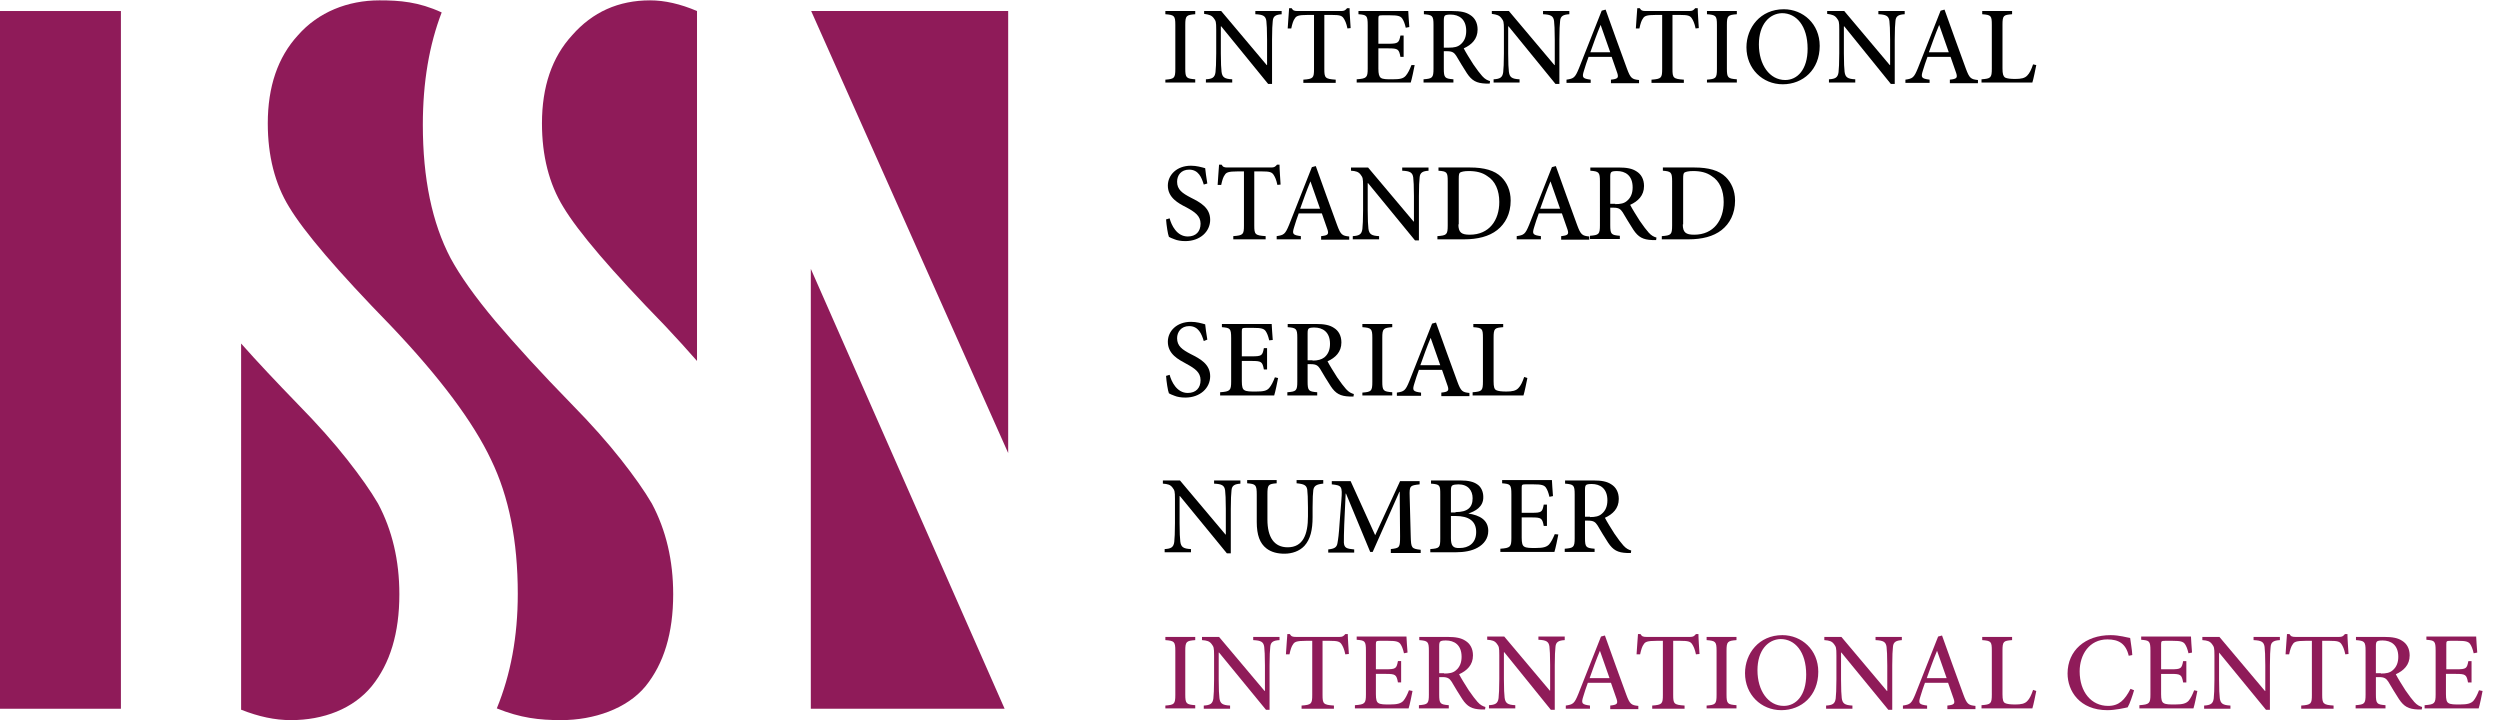
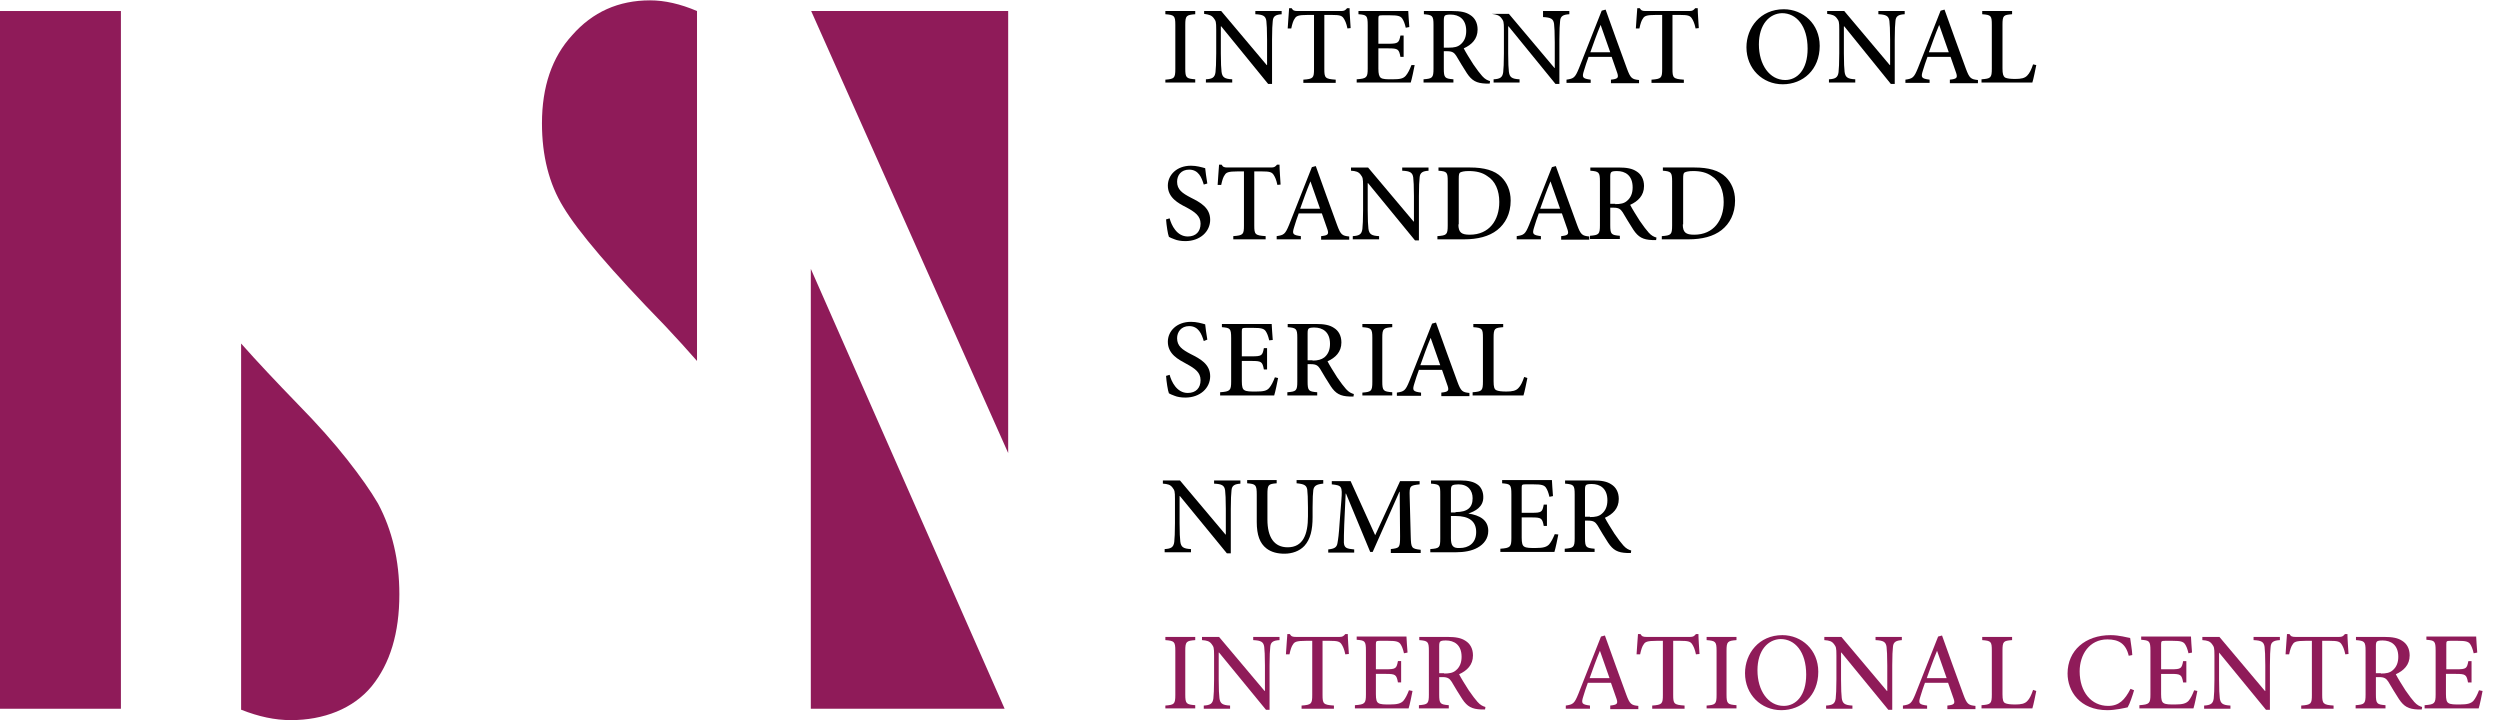
<svg xmlns="http://www.w3.org/2000/svg" version="1.1" x="0px" y="0px" viewBox="0 0 703 202.6" style="enable-background:new 0 0 703 202.6;" xml:space="preserve">
  <style type="text/css">
	.st0{fill:#8F1B59;}
</style>
  <g id="ISSN_x5F_LOGO">
    <g>
      <polygon class="st0" points="0,3.1 0,199.3 34,199.3 34,3.1 0,3.1   " />
      <g>
-         <path class="st0" d="M106.7,0.1c-8.9,0-17.2,3.3-22.9,9.8c-5.7,6.2-8.5,14.5-8.5,24.8c0,9.1,2,17,6,23.5c2.1,3.5,5.5,8,10.2,13.5     c4.7,5.5,10.9,12.2,18.4,19.9c13.8,14.5,23.2,27.1,28.2,37.7c5,10.3,7.5,22.8,7.5,37.7c0,12-2,22.7-5.9,32.2     c6.7,2.7,11.9,3.3,18.1,3.3c9.2,0,18.5-3.2,23.7-9.5c5.2-6.4,7.8-15,7.8-25.9c0-9.5-2-18-6-25.5c-2.1-3.6-5-7.7-8.7-12.4     c-3.7-4.7-8.3-9.9-13.9-15.6c-8.6-8.8-15.7-16.6-21.4-23.3c-5.7-6.8-9.9-12.7-12.6-17.7c-5.2-9.9-7.8-22.4-7.8-37.5     c0-12,1.8-22.5,5.3-31.6C117.7,0.5,112.4,0.1,106.7,0.1z" />
        <path class="st0" d="M182.8,0.1c-8.9,0-16.2,3.3-21.9,9.8c-5.7,6.2-8.5,14.5-8.5,24.8c0,9.1,2,17,6,23.5c2.1,3.5,5.5,8,10.2,13.5     c4.7,5.5,10.9,12.2,18.4,19.9c3.2,3.4,6.2,6.7,9,9.9V3.1l0,0C191.3,1.1,186.9,0.1,182.8,0.1z" />
        <path class="st0" d="M67.9,199.6c4.8,1.9,9.4,2.9,13.9,2.9c9.2,0,17.5-3.2,22.7-9.5c5.2-6.4,7.8-15,7.8-25.9c0-9.5-2-18-6-25.5     c-2.1-3.6-5-7.7-8.7-12.4c-3.7-4.7-8.3-9.9-13.9-15.6c-6-6.2-11.3-11.8-15.9-17V199.6z" />
        <g>
          <polygon class="st0" points="283.5,3.1 228.1,3.1 283.5,127.4     " />
          <polygon class="st0" points="228,75.6 228,199.3 282.5,199.3     " />
        </g>
      </g>
    </g>
  </g>
  <g id="ISSN_x5F_TEXT_1_">
    <g>
      <g>
        <path class="st0" d="M327.7,199.3v-0.9c2.5-0.2,2.8-0.4,2.8-3V183c0-2.6-0.3-2.8-2.8-3v-0.9h8.4v0.9c-2.5,0.2-2.8,0.4-2.8,3v12.3     c0,2.6,0.3,2.8,2.8,3v0.9H327.7z" />
      </g>
      <g>
        <path class="st0" d="M359.8,180c-1.7,0.1-2.5,0.5-2.6,1.9c-0.1,1-0.2,2.4-0.2,5.2v12.5H356l-13.2-16.1h-0.1v7.6     c0,2.8,0.1,4.3,0.2,5.2c0.2,1.5,0.8,2,3,2.1v0.9h-7.4v-0.9c1.8-0.1,2.5-0.5,2.7-2c0.1-1,0.2-2.5,0.2-5.3v-6.8     c0-2.2-0.1-2.4-0.7-3.2c-0.6-0.8-1.3-1-2.7-1.1v-0.9h4.8l12.8,15.2h0.1v-7.2c0-2.8-0.1-4.3-0.2-5.2c-0.2-1.4-0.9-1.8-3.1-1.9     v-0.9h7.4V180z" />
        <path class="st0" d="M378.3,184c-0.3-1.5-0.7-2.3-1.1-2.9c-0.5-0.7-1.1-0.9-3.3-0.9h-2v15.2c0,2.5,0.2,2.8,3.2,3v0.9h-9.1v-0.9     c2.8-0.2,3-0.5,3-3v-15.2h-1.8c-2.6,0-3.2,0.3-3.6,1c-0.4,0.5-0.7,1.4-1,2.8h-1c0.1-1.9,0.3-4,0.4-5.7h0.7     c0.4,0.7,0.8,0.8,1.7,0.8h12.3c0.8,0,1.1-0.2,1.6-0.8h0.7c0,1.4,0.2,3.8,0.3,5.6L378.3,184z" />
        <path class="st0" d="M397.2,194.3c-0.2,1.1-0.8,4-1.1,4.9H381v-0.9c2.8-0.2,3.1-0.5,3.1-3v-12.3c0-2.8-0.3-2.9-2.6-3.1v-0.9h14     c0,0.7,0.2,2.9,0.3,4.5l-1,0.2c-0.3-1.3-0.6-2-1-2.6c-0.5-0.7-1.3-0.9-3.4-0.9H388c-1,0-1.1,0.1-1.1,1v7h2.8c2.8,0,3-0.2,3.4-2.3     h0.9v6h-0.9c-0.4-2.2-0.7-2.4-3.4-2.4h-2.8v5.7c0,1.5,0.2,2.2,0.7,2.5c0.6,0.4,1.7,0.4,3.2,0.4c2.2,0,3.1-0.3,3.8-1     c0.6-0.7,1.1-1.7,1.6-3L397.2,194.3z" />
        <path class="st0" d="M417.6,199.5c-0.3,0-0.7,0-1.1,0c-2.6-0.1-3.9-0.8-5.3-2.9c-1-1.5-2.1-3.4-3-4.9c-0.6-0.9-1.1-1.3-2.6-1.3     h-0.9v4.9c0,2.6,0.3,2.8,2.7,3v0.9h-8.4v-0.9c2.5-0.2,2.8-0.4,2.8-3V183c0-2.6-0.3-2.8-2.7-3v-0.9h7.9c2.4,0,3.9,0.3,5.1,1.1     c1.3,0.8,2.1,2.2,2.1,4.1c0,2.7-1.7,4.3-3.9,5.3c0.5,1,1.8,3.1,2.7,4.5c1.1,1.6,1.8,2.5,2.5,3.3c0.8,0.9,1.5,1.2,2.2,1.4     L417.6,199.5z M406.1,189.4c1.5,0,2.5-0.2,3.3-0.9c1.1-0.9,1.6-2.2,1.6-3.8c0-3.4-2.1-4.6-4.4-4.6c-0.9,0-1.4,0.1-1.6,0.3     c-0.2,0.2-0.3,0.5-0.3,1.3v7.6H406.1z" />
-         <path class="st0" d="M440,180c-1.7,0.1-2.5,0.5-2.6,1.9c-0.1,1-0.2,2.4-0.2,5.2v12.5h-1.1L423,183.4h-0.1v7.6     c0,2.8,0.1,4.3,0.2,5.2c0.2,1.5,0.8,2,3,2.1v0.9h-7.4v-0.9c1.8-0.1,2.5-0.5,2.7-2c0.1-1,0.2-2.5,0.2-5.3v-6.8     c0-2.2-0.1-2.4-0.7-3.2c-0.6-0.8-1.3-1-2.7-1.1v-0.9h4.8l12.8,15.2h0.1v-7.2c0-2.8-0.1-4.3-0.2-5.2c-0.2-1.4-0.9-1.8-3.1-1.9     v-0.9h7.4V180z" />
      </g>
      <g>
        <path class="st0" d="M452.8,199.3v-0.9c1.9-0.2,2.2-0.5,1.8-1.8c-0.4-1.2-1-2.8-1.6-4.6h-6.5c-0.5,1.3-0.9,2.6-1.3,3.9     c-0.6,1.9-0.4,2.2,1.9,2.5v0.9h-6.8v-0.9c2-0.3,2.4-0.5,3.5-3.2l6.4-16.2l1.1-0.3c1.9,5.3,4,11.2,6,16.6c1,2.7,1.4,3,3.4,3.2v0.9     H452.8z M449.9,183L449.9,183c-1.1,2.6-2,5.2-2.9,7.7h5.6L449.9,183z" />
      </g>
      <g>
        <path class="st0" d="M476.9,184c-0.3-1.5-0.7-2.3-1.1-2.9c-0.5-0.7-1.1-0.9-3.3-0.9h-2v15.2c0,2.5,0.2,2.8,3.2,3v0.9h-9.1v-0.9     c2.8-0.2,3-0.5,3-3v-15.2h-1.8c-2.6,0-3.2,0.3-3.6,1c-0.4,0.5-0.7,1.4-1,2.8h-1c0.1-1.9,0.3-4,0.4-5.7h0.7     c0.4,0.7,0.8,0.8,1.7,0.8h12.3c0.8,0,1.1-0.2,1.6-0.8h0.7c0,1.4,0.2,3.8,0.3,5.6L476.9,184z" />
        <path class="st0" d="M479.9,199.3v-0.9c2.5-0.2,2.8-0.4,2.8-3V183c0-2.6-0.3-2.8-2.8-3v-0.9h8.4v0.9c-2.5,0.2-2.8,0.4-2.8,3v12.3     c0,2.6,0.3,2.8,2.8,3v0.9H479.9z" />
        <path class="st0" d="M511.3,188.9c0,6.7-4.7,10.8-10.4,10.8c-5.7,0-10.2-4.4-10.2-10.4c0-5.5,3.9-10.7,10.5-10.7     C506.6,178.6,511.3,182.7,511.3,188.9z M494.2,188.5c0,5.7,3,10,7.4,10c3.4,0,6.3-2.9,6.3-8.8c0-6.5-3.2-10-7.2-10     C497.2,179.8,494.2,182.8,494.2,188.5z" />
        <path class="st0" d="M534.9,180c-1.7,0.1-2.5,0.5-2.6,1.9c-0.1,1-0.2,2.4-0.2,5.2v12.5H531l-13.2-16.1h-0.1v7.6     c0,2.8,0.1,4.3,0.2,5.2c0.2,1.5,0.8,2,3,2.1v0.9h-7.4v-0.9c1.8-0.1,2.5-0.5,2.7-2c0.1-1,0.2-2.5,0.2-5.3v-6.8     c0-2.2-0.1-2.4-0.7-3.2c-0.6-0.8-1.3-1-2.7-1.1v-0.9h4.8l12.8,15.2h0.1v-7.2c0-2.8-0.1-4.3-0.2-5.2c-0.2-1.4-0.9-1.8-3.1-1.9     v-0.9h7.4V180z" />
      </g>
      <g>
        <path class="st0" d="M547.6,199.3v-0.9c1.9-0.2,2.2-0.5,1.8-1.8c-0.4-1.2-1-2.8-1.6-4.6h-6.5c-0.5,1.3-0.9,2.6-1.3,3.9     c-0.6,1.9-0.4,2.2,1.9,2.5v0.9h-6.8v-0.9c2-0.3,2.4-0.5,3.5-3.2l6.4-16.2l1.1-0.3c1.9,5.3,4,11.2,6,16.6c1,2.7,1.4,3,3.4,3.2v0.9     H547.6z M544.7,183L544.7,183c-1.1,2.6-2,5.2-2.9,7.7h5.6L544.7,183z" />
      </g>
      <g>
        <path class="st0" d="M572.6,194.3c-0.2,1-0.8,4-1.1,4.9h-14.3v-0.9c2.6-0.2,2.9-0.4,2.9-3V183c0-2.6-0.2-2.8-2.7-3v-0.9h8.4v0.9     c-2.4,0.2-2.7,0.3-2.7,3v12.2c0,1.6,0.2,2.2,0.7,2.5c0.6,0.3,1.6,0.4,2.9,0.4c1.6,0,2.7-0.2,3.4-1c0.6-0.6,1.1-1.6,1.6-3.1     L572.6,194.3z" />
      </g>
      <g>
        <path class="st0" d="M600.1,194.1c-0.4,1.4-1.2,3.8-1.8,4.8c-0.9,0.2-3.5,0.8-5.7,0.8c-7.8,0-11.2-5.4-11.2-10.3     c0-6.5,5-10.8,12.1-10.8c2.5,0,4.7,0.7,5.5,0.8c0.2,1.7,0.5,3,0.6,4.8l-1,0.2c-0.8-3.4-2.8-4.6-6-4.6c-5.1,0-7.8,4.3-7.8,9     c0,5.8,3.3,9.7,8,9.7c3.1,0,4.7-1.7,6.3-4.8L600.1,194.1z" />
      </g>
      <g>
        <path class="st0" d="M617.9,194.3c-0.2,1.1-0.8,4-1.1,4.9h-15.2v-0.9c2.8-0.2,3.1-0.5,3.1-3v-12.3c0-2.8-0.3-2.9-2.6-3.1v-0.9h14     c0,0.7,0.2,2.9,0.3,4.5l-1,0.2c-0.3-1.3-0.6-2-1-2.6c-0.5-0.7-1.3-0.9-3.4-0.9h-2.2c-1,0-1.1,0.1-1.1,1v7h2.8     c2.8,0,3-0.2,3.4-2.3h0.9v6h-0.9c-0.4-2.2-0.7-2.4-3.4-2.4h-2.8v5.7c0,1.5,0.2,2.2,0.7,2.5c0.6,0.4,1.7,0.4,3.2,0.4     c2.2,0,3.1-0.3,3.8-1c0.6-0.7,1.1-1.7,1.6-3L617.9,194.3z" />
        <path class="st0" d="M641.1,180c-1.7,0.1-2.5,0.5-2.6,1.9c-0.1,1-0.2,2.4-0.2,5.2v12.5h-1.1l-13.2-16.1H624v7.6     c0,2.8,0.1,4.3,0.2,5.2c0.2,1.5,0.8,2,3,2.1v0.9h-7.4v-0.9c1.8-0.1,2.5-0.5,2.7-2c0.1-1,0.2-2.5,0.2-5.3v-6.8     c0-2.2-0.1-2.4-0.7-3.2c-0.6-0.8-1.3-1-2.7-1.1v-0.9h4.8l12.8,15.2h0.1v-7.2c0-2.8-0.1-4.3-0.2-5.2c-0.2-1.4-0.9-1.8-3.1-1.9     v-0.9h7.4V180z" />
        <path class="st0" d="M659.5,184c-0.3-1.5-0.7-2.3-1.1-2.9c-0.5-0.7-1.1-0.9-3.3-0.9h-2.1v15.2c0,2.5,0.3,2.8,3.2,3v0.9h-9.1v-0.9     c2.8-0.2,3-0.5,3-3v-15.2h-1.8c-2.6,0-3.2,0.3-3.6,1c-0.4,0.5-0.7,1.4-1,2.8h-1c0.1-1.9,0.3-4,0.4-5.7h0.7     c0.4,0.7,0.8,0.8,1.7,0.8h12.3c0.8,0,1.1-0.2,1.6-0.8h0.7c0,1.4,0.2,3.8,0.3,5.6L659.5,184z" />
        <path class="st0" d="M681,199.5c-0.3,0-0.7,0-1.1,0c-2.6-0.1-3.9-0.8-5.3-2.9c-1-1.5-2.1-3.4-3-4.9c-0.6-0.9-1.1-1.3-2.6-1.3     h-0.9v4.9c0,2.6,0.3,2.8,2.7,3v0.9h-8.4v-0.9c2.5-0.2,2.8-0.4,2.8-3V183c0-2.6-0.3-2.8-2.7-3v-0.9h7.9c2.4,0,3.9,0.3,5.1,1.1     c1.3,0.8,2.1,2.2,2.1,4.1c0,2.7-1.7,4.3-3.9,5.3c0.5,1,1.8,3.1,2.7,4.5c1.1,1.6,1.8,2.5,2.5,3.3c0.8,0.9,1.5,1.2,2.2,1.4     L681,199.5z M669.5,189.4c1.5,0,2.5-0.2,3.3-0.9c1.1-0.9,1.6-2.2,1.6-3.8c0-3.4-2.1-4.6-4.4-4.6c-0.9,0-1.4,0.1-1.6,0.3     c-0.2,0.2-0.3,0.5-0.3,1.3v7.6H669.5z" />
        <path class="st0" d="M698.1,194.3c-0.2,1.1-0.8,4-1.1,4.9h-15.2v-0.9c2.8-0.2,3.1-0.5,3.1-3v-12.3c0-2.8-0.3-2.9-2.6-3.1v-0.9h14     c0,0.7,0.2,2.9,0.3,4.5l-1,0.2c-0.3-1.3-0.6-2-1-2.6c-0.5-0.7-1.3-0.9-3.4-0.9h-2.2c-1,0-1.1,0.1-1.1,1v7h2.8     c2.8,0,3-0.2,3.4-2.3h0.9v6H694c-0.4-2.2-0.7-2.4-3.4-2.4h-2.8v5.7c0,1.5,0.2,2.2,0.7,2.5c0.6,0.4,1.7,0.4,3.2,0.4     c2.2,0,3.1-0.3,3.8-1c0.6-0.7,1.1-1.7,1.6-3L698.1,194.3z" />
      </g>
      <g>
        <path d="M327.7,23.3v-0.9c2.5-0.2,2.8-0.4,2.8-3V7c0-2.6-0.3-2.8-2.8-3V3.1h8.4V4c-2.5,0.2-2.8,0.4-2.8,3v12.3     c0,2.6,0.3,2.8,2.8,3v0.9H327.7z" />
      </g>
      <g>
        <path d="M360.5,4c-1.7,0.1-2.5,0.5-2.6,1.9c-0.1,1-0.2,2.4-0.2,5.2v12.5h-1.1L343.4,7.4h-0.1v7.6c0,2.8,0.1,4.3,0.2,5.2     c0.2,1.5,0.8,2,3,2.1v0.9h-7.4v-0.9c1.8-0.1,2.5-0.5,2.7-2c0.1-1,0.2-2.5,0.2-5.3V8.3c0-2.2-0.1-2.4-0.7-3.2     c-0.6-0.8-1.3-1-2.7-1.2V3.1h4.8l12.8,15.2h0.1v-7.2c0-2.8-0.1-4.3-0.2-5.2c-0.2-1.4-0.9-1.8-3.1-1.9V3.1h7.4V4z" />
        <path d="M378.9,8c-0.3-1.5-0.7-2.3-1.1-2.9c-0.5-0.7-1.1-0.9-3.3-0.9h-2.1v15.2c0,2.5,0.2,2.8,3.2,3v0.9h-9.1v-0.9     c2.8-0.2,3-0.5,3-3V4.2h-1.8c-2.6,0-3.2,0.3-3.6,1c-0.4,0.5-0.7,1.4-1,2.8h-1c0.1-1.9,0.3-4,0.4-5.7h0.7c0.4,0.7,0.8,0.8,1.7,0.8     h12.3c0.8,0,1.1-0.2,1.6-0.8h0.7c0,1.4,0.2,3.8,0.3,5.6L378.9,8z" />
        <path d="M397.8,18.3c-0.2,1.1-0.8,4-1.1,4.9h-15.2v-0.9c2.8-0.2,3.1-0.5,3.1-3V7.1c0-2.8-0.3-2.9-2.6-3.1V3.1h14     c0,0.7,0.2,2.9,0.3,4.5l-1,0.2c-0.3-1.3-0.6-2-1-2.6c-0.5-0.7-1.3-0.9-3.4-0.9h-2.2c-1,0-1.1,0.1-1.1,1v7h2.8     c2.8,0,3-0.3,3.4-2.3h0.9v6h-0.9c-0.4-2.2-0.7-2.4-3.4-2.4h-2.8v5.7c0,1.5,0.2,2.2,0.7,2.6c0.6,0.4,1.7,0.4,3.2,0.4     c2.2,0,3.1-0.2,3.8-1c0.6-0.7,1.1-1.7,1.6-3L397.8,18.3z" />
        <path d="M418.9,23.5c-0.3,0-0.7,0-1.1,0c-2.6-0.1-3.9-0.8-5.3-2.9c-1-1.5-2.1-3.4-3-4.9c-0.6-0.9-1.1-1.3-2.6-1.3H406v4.9     c0,2.6,0.3,2.8,2.7,3v0.9h-8.4v-0.9c2.5-0.2,2.8-0.4,2.8-3V7c0-2.6-0.3-2.8-2.7-3V3.1h7.9c2.4,0,3.9,0.3,5.1,1.1     c1.3,0.8,2.1,2.2,2.1,4.1c0,2.7-1.7,4.3-3.9,5.3c0.5,1,1.8,3.1,2.7,4.5c1.1,1.6,1.8,2.5,2.5,3.3c0.8,0.9,1.5,1.2,2.2,1.4     L418.9,23.5z M407.4,13.4c1.5,0,2.5-0.2,3.3-0.9c1.1-0.9,1.6-2.2,1.6-3.8c0-3.4-2.1-4.6-4.4-4.6c-0.9,0-1.4,0.1-1.6,0.3     C406.1,4.6,406,5,406,5.8v7.6H407.4z" />
-         <path d="M441.3,4c-1.7,0.1-2.5,0.5-2.6,1.9c-0.1,1-0.2,2.4-0.2,5.2v12.5h-1.1L424.2,7.4h-0.1v7.6c0,2.8,0.1,4.3,0.2,5.2     c0.2,1.5,0.8,2,3,2.1v0.9H420v-0.9c1.8-0.1,2.5-0.5,2.7-2c0.1-1,0.2-2.5,0.2-5.3V8.3c0-2.2-0.1-2.4-0.7-3.2     c-0.6-0.8-1.3-1-2.7-1.2V3.1h4.8l12.8,15.2h0.1v-7.2c0-2.8-0.1-4.3-0.2-5.2c-0.2-1.4-0.9-1.8-3.1-1.9V3.1h7.4V4z" />
+         <path d="M441.3,4c-1.7,0.1-2.5,0.5-2.6,1.9c-0.1,1-0.2,2.4-0.2,5.2v12.5h-1.1L424.2,7.4h-0.1v7.6c0,2.8,0.1,4.3,0.2,5.2     c0.2,1.5,0.8,2,3,2.1v0.9H420v-0.9c1.8-0.1,2.5-0.5,2.7-2c0.1-1,0.2-2.5,0.2-5.3V8.3c0-2.2-0.1-2.4-0.7-3.2     c-0.6-0.8-1.3-1-2.7-1.2h4.8l12.8,15.2h0.1v-7.2c0-2.8-0.1-4.3-0.2-5.2c-0.2-1.4-0.9-1.8-3.1-1.9V3.1h7.4V4z" />
      </g>
      <g>
        <path d="M453,23.3v-0.9c1.9-0.2,2.2-0.5,1.8-1.8c-0.4-1.2-1-2.8-1.6-4.6h-6.5c-0.5,1.3-0.9,2.6-1.3,3.9c-0.6,1.9-0.4,2.2,1.9,2.5     v0.9h-6.8v-0.9c2-0.3,2.4-0.5,3.5-3.2l6.4-16.2l1.1-0.3c1.9,5.3,4,11.2,6,16.6c1,2.7,1.4,3,3.4,3.2v0.9H453z M450.1,7L450.1,7     c-1.1,2.6-2,5.2-2.9,7.7h5.6L450.1,7z" />
      </g>
      <g>
        <path d="M476.8,8c-0.3-1.5-0.7-2.3-1.1-2.9c-0.5-0.7-1.1-0.9-3.3-0.9h-2.1v15.2c0,2.5,0.2,2.8,3.2,3v0.9h-9.1v-0.9     c2.8-0.2,3-0.5,3-3V4.2h-1.8c-2.6,0-3.2,0.3-3.6,1c-0.4,0.5-0.7,1.4-1,2.8h-1c0.1-1.9,0.3-4,0.4-5.7h0.7c0.4,0.7,0.8,0.8,1.7,0.8     h12.3c0.8,0,1.1-0.2,1.6-0.8h0.7c0,1.4,0.2,3.8,0.3,5.6L476.8,8z" />
-         <path d="M480,23.3v-0.9c2.5-0.2,2.8-0.4,2.8-3V7c0-2.6-0.3-2.8-2.8-3V3.1h8.4V4c-2.5,0.2-2.8,0.4-2.8,3v12.3c0,2.6,0.3,2.8,2.8,3     v0.9H480z" />
        <path d="M511.7,12.9c0,6.7-4.7,10.8-10.4,10.8c-5.7,0-10.2-4.4-10.2-10.4c0-5.5,3.9-10.7,10.5-10.7C507,2.6,511.7,6.7,511.7,12.9     z M494.6,12.5c0,5.7,3,10,7.4,10c3.4,0,6.3-2.9,6.3-8.8c0-6.5-3.2-10-7.2-10C497.6,3.8,494.6,6.8,494.6,12.5z" />
        <path d="M535.6,4c-1.7,0.1-2.5,0.5-2.6,1.9c-0.1,1-0.2,2.4-0.2,5.2v12.5h-1.1L518.6,7.4h-0.1v7.6c0,2.8,0.1,4.3,0.2,5.2     c0.2,1.5,0.8,2,3,2.1v0.9h-7.4v-0.9c1.8-0.1,2.5-0.5,2.7-2c0.1-1,0.2-2.5,0.2-5.3V8.3c0-2.2-0.1-2.4-0.7-3.2     c-0.6-0.8-1.3-1-2.7-1.2V3.1h4.8l12.8,15.2h0.1v-7.2c0-2.8-0.1-4.3-0.2-5.2c-0.2-1.4-0.9-1.8-3.1-1.9V3.1h7.4V4z" />
      </g>
      <g>
        <path d="M548.3,23.3v-0.9c1.9-0.2,2.2-0.5,1.8-1.8c-0.4-1.2-1-2.8-1.6-4.6h-6.5c-0.5,1.3-0.9,2.6-1.3,3.9     c-0.6,1.9-0.4,2.2,1.9,2.5v0.9h-6.8v-0.9c2-0.3,2.4-0.5,3.5-3.2l6.4-16.2l1.1-0.3c1.9,5.3,4,11.2,6,16.6c1,2.7,1.4,3,3.4,3.2v0.9     H548.3z M545.3,7L545.3,7c-1.1,2.6-2,5.2-2.9,7.7h5.6L545.3,7z" />
      </g>
      <g>
        <path d="M572.6,18.3c-0.2,1-0.8,4-1.1,4.9h-14.3v-0.9c2.6-0.2,2.9-0.4,2.9-3V7c0-2.6-0.2-2.8-2.7-3V3.1h8.4V4     c-2.4,0.2-2.7,0.3-2.7,3v12.2c0,1.6,0.2,2.2,0.7,2.6c0.6,0.3,1.6,0.4,2.9,0.4c1.6,0,2.7-0.2,3.4-1c0.6-0.6,1.1-1.6,1.6-3.1     L572.6,18.3z" />
      </g>
      <g>
        <path d="M338.5,51.9c-0.6-2-1.5-4.2-4.1-4.2c-2.3,0-3.4,1.6-3.4,3.4c0,2.2,1.4,3.2,3.9,4.5c2.6,1.3,5.4,2.8,5.4,6.2     c0,3.3-2.8,6-7,6c-1.2,0-2.3-0.2-3-0.5c-0.8-0.3-1.3-0.5-1.6-0.7c-0.3-0.7-0.7-3.3-0.8-4.9l1-0.3c0.5,1.9,2,5.1,5.1,5.1     c2.3,0,3.6-1.4,3.6-3.6c0-2.2-1.6-3.3-4-4.6c-2.2-1.1-5.2-2.7-5.2-6.1c0-3,2.5-5.6,6.5-5.6c1.6,0,2.9,0.4,4,0.7     c0.1,1.1,0.3,2.4,0.6,4.3L338.5,51.9z" />
        <path d="M359.2,52c-0.3-1.5-0.7-2.3-1.1-2.9c-0.5-0.7-1.1-0.9-3.3-0.9h-2.1v15.2c0,2.5,0.2,2.8,3.2,3v0.9h-9.1v-0.9     c2.8-0.2,3-0.5,3-3V48.2h-1.8c-2.6,0-3.2,0.3-3.6,1c-0.4,0.5-0.7,1.4-1,2.8h-1c0.1-1.9,0.3-4,0.4-5.7h0.7     c0.4,0.7,0.8,0.8,1.7,0.8h12.3c0.8,0,1.1-0.2,1.6-0.8h0.7c0,1.4,0.2,3.8,0.3,5.6L359.2,52z" />
      </g>
      <g>
        <path d="M371.5,67.3v-0.9c1.9-0.2,2.2-0.5,1.8-1.8c-0.4-1.2-1-2.8-1.6-4.6h-6.5c-0.5,1.3-0.9,2.6-1.3,3.9     c-0.6,1.9-0.4,2.2,1.9,2.5v0.9h-6.8v-0.9c2-0.3,2.4-0.5,3.5-3.2l6.4-16.2l1.1-0.3c1.9,5.3,4,11.2,6,16.6c1,2.7,1.4,3,3.4,3.2v0.9     H371.5z M368.5,51L368.5,51c-1.1,2.6-2,5.2-2.9,7.7h5.6L368.5,51z" />
      </g>
      <g>
        <path d="M401.8,48c-1.7,0.1-2.5,0.5-2.6,1.9c-0.1,1-0.2,2.4-0.2,5.2v12.5h-1.1l-13.2-16.1h-0.1v7.6c0,2.8,0.1,4.3,0.2,5.2     c0.2,1.5,0.8,2,3,2.1v0.9h-7.4v-0.9c1.8-0.1,2.5-0.5,2.7-2c0.1-1,0.2-2.5,0.2-5.3v-6.8c0-2.2-0.1-2.4-0.7-3.2     c-0.6-0.8-1.3-1-2.7-1.1v-0.9h4.8l12.8,15.2h0.1v-7.2c0-2.8-0.1-4.3-0.2-5.2c-0.2-1.4-0.9-1.8-3.1-1.9v-0.9h7.4V48z" />
        <path d="M413.4,47.1c3.9,0,6.9,0.8,8.8,2.7c1.5,1.5,2.6,3.7,2.6,6.6c0,3.7-1.5,6.5-3.8,8.3c-2.3,1.8-5.5,2.6-9.3,2.6h-7.5v-0.9     c2.6-0.2,2.9-0.4,2.9-3V51c0-2.6-0.2-2.8-2.6-3v-0.9H413.4z M410.1,63.1c0,2.3,0.9,2.9,3.2,2.9c5.5,0,8.3-4.1,8.3-9.2     c0-3.2-1.1-5.9-3.4-7.3c-1.4-1-3.1-1.4-5.2-1.4c-1.3,0-2,0.2-2.4,0.4c-0.3,0.2-0.4,0.6-0.4,1.8V63.1z" />
      </g>
      <g>
        <path d="M439,67.3v-0.9c1.9-0.2,2.2-0.5,1.8-1.8c-0.4-1.2-1-2.8-1.6-4.6h-6.5c-0.5,1.3-0.9,2.6-1.3,3.9c-0.6,1.9-0.4,2.2,1.9,2.5     v0.9h-6.8v-0.9c2-0.3,2.4-0.5,3.5-3.2l6.4-16.2l1.1-0.3c1.9,5.3,4,11.2,6,16.6c1,2.7,1.4,3,3.4,3.2v0.9H439z M436,51L436,51     c-1.1,2.6-2,5.2-2.9,7.7h5.6L436,51z" />
      </g>
      <g>
        <path d="M465.7,67.5c-0.3,0-0.7,0-1.1,0c-2.6-0.1-3.9-0.8-5.3-2.9c-1-1.5-2.1-3.4-3-4.9c-0.6-0.9-1.1-1.3-2.6-1.3h-0.9v4.9     c0,2.6,0.3,2.8,2.7,3v0.9h-8.4v-0.9c2.5-0.2,2.8-0.4,2.8-3V51c0-2.6-0.3-2.8-2.7-3v-0.9h7.9c2.4,0,3.9,0.3,5.1,1.1     c1.3,0.8,2.1,2.2,2.1,4.1c0,2.7-1.7,4.3-3.9,5.3c0.5,1,1.8,3.1,2.7,4.5c1.1,1.6,1.8,2.5,2.5,3.3c0.8,0.9,1.5,1.2,2.2,1.4     L465.7,67.5z M454.2,57.4c1.5,0,2.5-0.2,3.3-0.9c1.1-0.9,1.6-2.2,1.6-3.8c0-3.4-2.1-4.6-4.4-4.6c-0.9,0-1.4,0.1-1.6,0.3     c-0.2,0.2-0.3,0.5-0.3,1.3v7.6H454.2z" />
        <path d="M476.5,47.1c3.9,0,6.9,0.8,8.8,2.7c1.5,1.5,2.6,3.7,2.6,6.6c0,3.7-1.5,6.5-3.8,8.3c-2.3,1.8-5.5,2.6-9.3,2.6h-7.5v-0.9     c2.6-0.2,2.9-0.4,2.9-3V51c0-2.6-0.3-2.8-2.6-3v-0.9H476.5z M473.2,63.1c0,2.3,0.9,2.9,3.2,2.9c5.5,0,8.3-4.1,8.3-9.2     c0-3.2-1.1-5.9-3.4-7.3c-1.4-1-3.1-1.4-5.2-1.4c-1.3,0-2,0.2-2.4,0.4c-0.3,0.2-0.4,0.6-0.4,1.8V63.1z" />
      </g>
      <g>
        <path d="M338.5,95.9c-0.6-2-1.5-4.2-4.1-4.2c-2.3,0-3.4,1.7-3.4,3.4c0,2.2,1.4,3.2,3.9,4.5c2.6,1.3,5.4,2.8,5.4,6.2     c0,3.3-2.8,6-7,6c-1.2,0-2.3-0.2-3-0.5c-0.8-0.3-1.3-0.5-1.6-0.7c-0.3-0.7-0.7-3.3-0.8-4.9l1-0.3c0.5,1.9,2,5.1,5.1,5.1     c2.3,0,3.6-1.4,3.6-3.6c0-2.2-1.6-3.3-4-4.6c-2.2-1.2-5.2-2.7-5.2-6.2c0-3,2.5-5.6,6.5-5.6c1.6,0,2.9,0.4,4,0.7     c0.1,1.1,0.3,2.4,0.6,4.3L338.5,95.9z" />
        <path d="M359.4,106.3c-0.2,1.1-0.8,4-1.1,4.9h-15.2v-0.9c2.8-0.2,3.1-0.5,3.1-3V95.1c0-2.8-0.3-2.9-2.6-3.1v-0.9h14     c0,0.7,0.2,2.9,0.3,4.5l-1,0.1c-0.3-1.3-0.6-2-1-2.6c-0.5-0.7-1.3-0.9-3.4-0.9h-2.2c-1,0-1.1,0.1-1.1,1v7h2.8     c2.8,0,3-0.2,3.4-2.3h0.9v6h-0.9c-0.4-2.2-0.7-2.4-3.4-2.4h-2.8v5.7c0,1.5,0.2,2.2,0.7,2.5c0.6,0.4,1.7,0.4,3.2,0.4     c2.2,0,3.1-0.2,3.8-1c0.6-0.7,1.1-1.7,1.6-3L359.4,106.3z" />
        <path d="M380.6,111.5c-0.3,0-0.7,0-1.1,0c-2.6-0.1-3.9-0.8-5.3-2.9c-1-1.5-2.1-3.4-3-4.9c-0.6-0.9-1.1-1.3-2.6-1.3h-0.9v4.9     c0,2.6,0.3,2.8,2.7,3v0.9h-8.4v-0.9c2.5-0.2,2.8-0.4,2.8-3V95c0-2.6-0.3-2.8-2.7-3v-0.9h7.9c2.4,0,3.9,0.3,5.1,1.1     c1.3,0.8,2.1,2.2,2.1,4.1c0,2.7-1.7,4.3-3.9,5.3c0.5,1,1.8,3.1,2.7,4.5c1.1,1.6,1.8,2.5,2.5,3.3c0.8,0.9,1.5,1.2,2.2,1.4     L380.6,111.5z M369.1,101.4c1.5,0,2.5-0.3,3.3-0.9c1.1-0.9,1.6-2.2,1.6-3.8c0-3.4-2.1-4.6-4.4-4.6c-0.9,0-1.4,0.1-1.6,0.3     c-0.2,0.2-0.3,0.5-0.3,1.3v7.6H369.1z" />
        <path d="M383.1,111.3v-0.9c2.5-0.2,2.8-0.4,2.8-3V95c0-2.6-0.3-2.8-2.8-3v-0.9h8.4V92c-2.5,0.2-2.8,0.4-2.8,3v12.3     c0,2.6,0.3,2.8,2.8,3v0.9H383.1z" />
      </g>
      <g>
        <path d="M405.3,111.3v-0.9c1.9-0.2,2.2-0.5,1.8-1.8c-0.4-1.2-1-2.8-1.6-4.6h-6.5c-0.5,1.3-0.9,2.6-1.3,3.9     c-0.6,1.9-0.4,2.2,1.9,2.5v0.9h-6.8v-0.9c2-0.3,2.4-0.5,3.5-3.2l6.4-16.2l1.1-0.3c1.9,5.3,4,11.2,6,16.6c1,2.7,1.4,3,3.4,3.2v0.9     H405.3z M402.3,95L402.3,95c-1.1,2.6-2,5.2-2.9,7.7h5.6L402.3,95z" />
      </g>
      <g>
        <path d="M429.5,106.3c-0.2,1-0.8,4-1.1,4.9h-14.3v-0.9c2.6-0.2,2.9-0.4,2.9-3V95c0-2.6-0.2-2.8-2.7-3v-0.9h8.4V92     c-2.4,0.2-2.7,0.3-2.7,3v12.2c0,1.6,0.2,2.2,0.7,2.5c0.6,0.3,1.6,0.4,2.9,0.4c1.6,0,2.7-0.2,3.4-1c0.6-0.6,1.1-1.6,1.6-3.1     L429.5,106.3z" />
      </g>
      <g>
        <path d="M348.9,136c-1.7,0.1-2.5,0.5-2.6,1.9c-0.1,1-0.2,2.4-0.2,5.2v12.5h-1.1l-13.2-16.1h-0.1v7.6c0,2.8,0.1,4.3,0.2,5.2     c0.2,1.5,0.8,2,3,2.1v0.9h-7.4v-0.9c1.8-0.1,2.5-0.5,2.7-2c0.1-1,0.2-2.5,0.2-5.3v-6.8c0-2.2-0.1-2.4-0.7-3.2     c-0.6-0.8-1.3-1-2.7-1.1v-0.9h4.8l12.8,15.2h0.1v-7.2c0-2.8-0.1-4.3-0.2-5.2c-0.2-1.4-0.9-1.8-3.1-1.9v-0.9h7.4V136z" />
      </g>
      <g>
        <path d="M372,136c-1.8,0.2-2.5,0.6-2.7,1.8c-0.1,0.9-0.2,2.2-0.2,4.9v2.7c0,3.6-0.6,6.2-2.3,8.1c-1.4,1.5-3.5,2.2-5.6,2.2     c-1.9,0-3.7-0.4-5.1-1.5c-1.8-1.4-2.7-3.7-2.7-7.4v-7.7c0-2.8-0.3-3-2.7-3.2v-0.9h8.3v0.9c-2.4,0.2-2.6,0.4-2.6,3.2v7     c0,5,1.9,7.8,5.7,7.8c4.3,0,5.7-3.6,5.7-8.7v-2.5c0-2.7-0.1-4-0.2-5c-0.2-1.2-0.8-1.6-3-1.8v-0.9h7.5V136z" />
        <path d="M391.1,155.3v-0.9c2.5-0.3,2.6-0.4,2.6-3.6l-0.1-12.5h-0.1l-7.5,16.9h-0.7l-6.8-16.4h-0.1l-0.4,8.7     c-0.1,2.5-0.1,3.9-0.1,5.1c0.1,1.5,0.8,1.7,2.9,1.9v0.9h-7.3v-0.9c1.8-0.2,2.4-0.6,2.6-1.8c0.2-1.1,0.4-2.5,0.6-5.7l0.5-6.4     c0.3-3.9,0.1-4.1-2.7-4.4v-0.9h5.3l6.9,15.2l7-15.2h5.5v0.9c-2.7,0.3-2.9,0.4-2.8,3.4l0.3,11.3c0.1,3.2,0.2,3.4,2.8,3.7v0.9     H391.1z" />
        <path d="M412.9,144.4c3.2,0.5,5.6,1.8,5.6,4.9c0,2.1-1.2,3.7-3,4.7c-1.6,0.9-3.7,1.3-6.2,1.3h-7.1v-0.9c2.6-0.2,2.8-0.4,2.8-3     V139c0-2.6-0.1-2.8-2.6-3v-0.9h8.2c2.4,0,3.8,0.4,4.8,1.1c1.1,0.7,1.7,2.1,1.7,3.5C417.2,142.6,414.7,143.8,412.9,144.4     L412.9,144.4z M409.3,144c3.4,0,4.8-1.3,4.8-3.9c0-2.2-1.3-3.9-4-3.9c-0.7,0-1.4,0.1-1.7,0.3c-0.3,0.2-0.4,0.6-0.4,1.5v6.1H409.3     z M408,151.3c0,2.2,0.6,2.9,2.5,2.8c2.4,0,4.6-1.3,4.6-4.5c0-3.1-2.1-4.5-5.8-4.5H408V151.3z" />
        <path d="M438.2,150.3c-0.2,1.1-0.8,4-1.1,4.9h-15.2v-0.9c2.8-0.2,3.1-0.5,3.1-3v-12.3c0-2.8-0.3-2.9-2.6-3.1v-0.9h14     c0,0.7,0.2,2.9,0.3,4.5l-1,0.2c-0.3-1.3-0.6-2-1-2.6c-0.5-0.7-1.3-0.9-3.4-0.9H429c-1,0-1.1,0.1-1.1,1v7h2.8c2.8,0,3-0.2,3.4-2.3     h0.9v6h-0.9c-0.4-2.2-0.7-2.4-3.4-2.4h-2.8v5.7c0,1.5,0.2,2.2,0.7,2.5c0.6,0.4,1.7,0.4,3.2,0.4c2.2,0,3.1-0.3,3.8-1     c0.6-0.7,1.1-1.7,1.6-2.9L438.2,150.3z" />
        <path d="M458.6,155.5c-0.3,0-0.7,0-1.1,0c-2.6-0.1-3.9-0.8-5.3-2.9c-1-1.5-2.1-3.4-3-4.9c-0.6-0.9-1.1-1.3-2.6-1.3h-0.9v4.9     c0,2.6,0.3,2.8,2.7,3v0.9h-8.4v-0.9c2.5-0.2,2.8-0.4,2.8-3V139c0-2.6-0.3-2.8-2.7-3v-0.9h7.9c2.4,0,3.9,0.3,5.1,1.1     c1.3,0.8,2.1,2.2,2.1,4.1c0,2.7-1.7,4.3-3.9,5.3c0.5,1,1.8,3.1,2.7,4.5c1.1,1.6,1.8,2.5,2.5,3.3c0.8,0.9,1.5,1.2,2.2,1.4     L458.6,155.5z M447.1,145.4c1.5,0,2.5-0.2,3.3-0.9c1.1-0.9,1.6-2.2,1.6-3.8c0-3.4-2.1-4.6-4.4-4.6c-0.9,0-1.4,0.1-1.6,0.3     c-0.2,0.2-0.3,0.5-0.3,1.3v7.6H447.1z" />
      </g>
    </g>
  </g>
</svg>